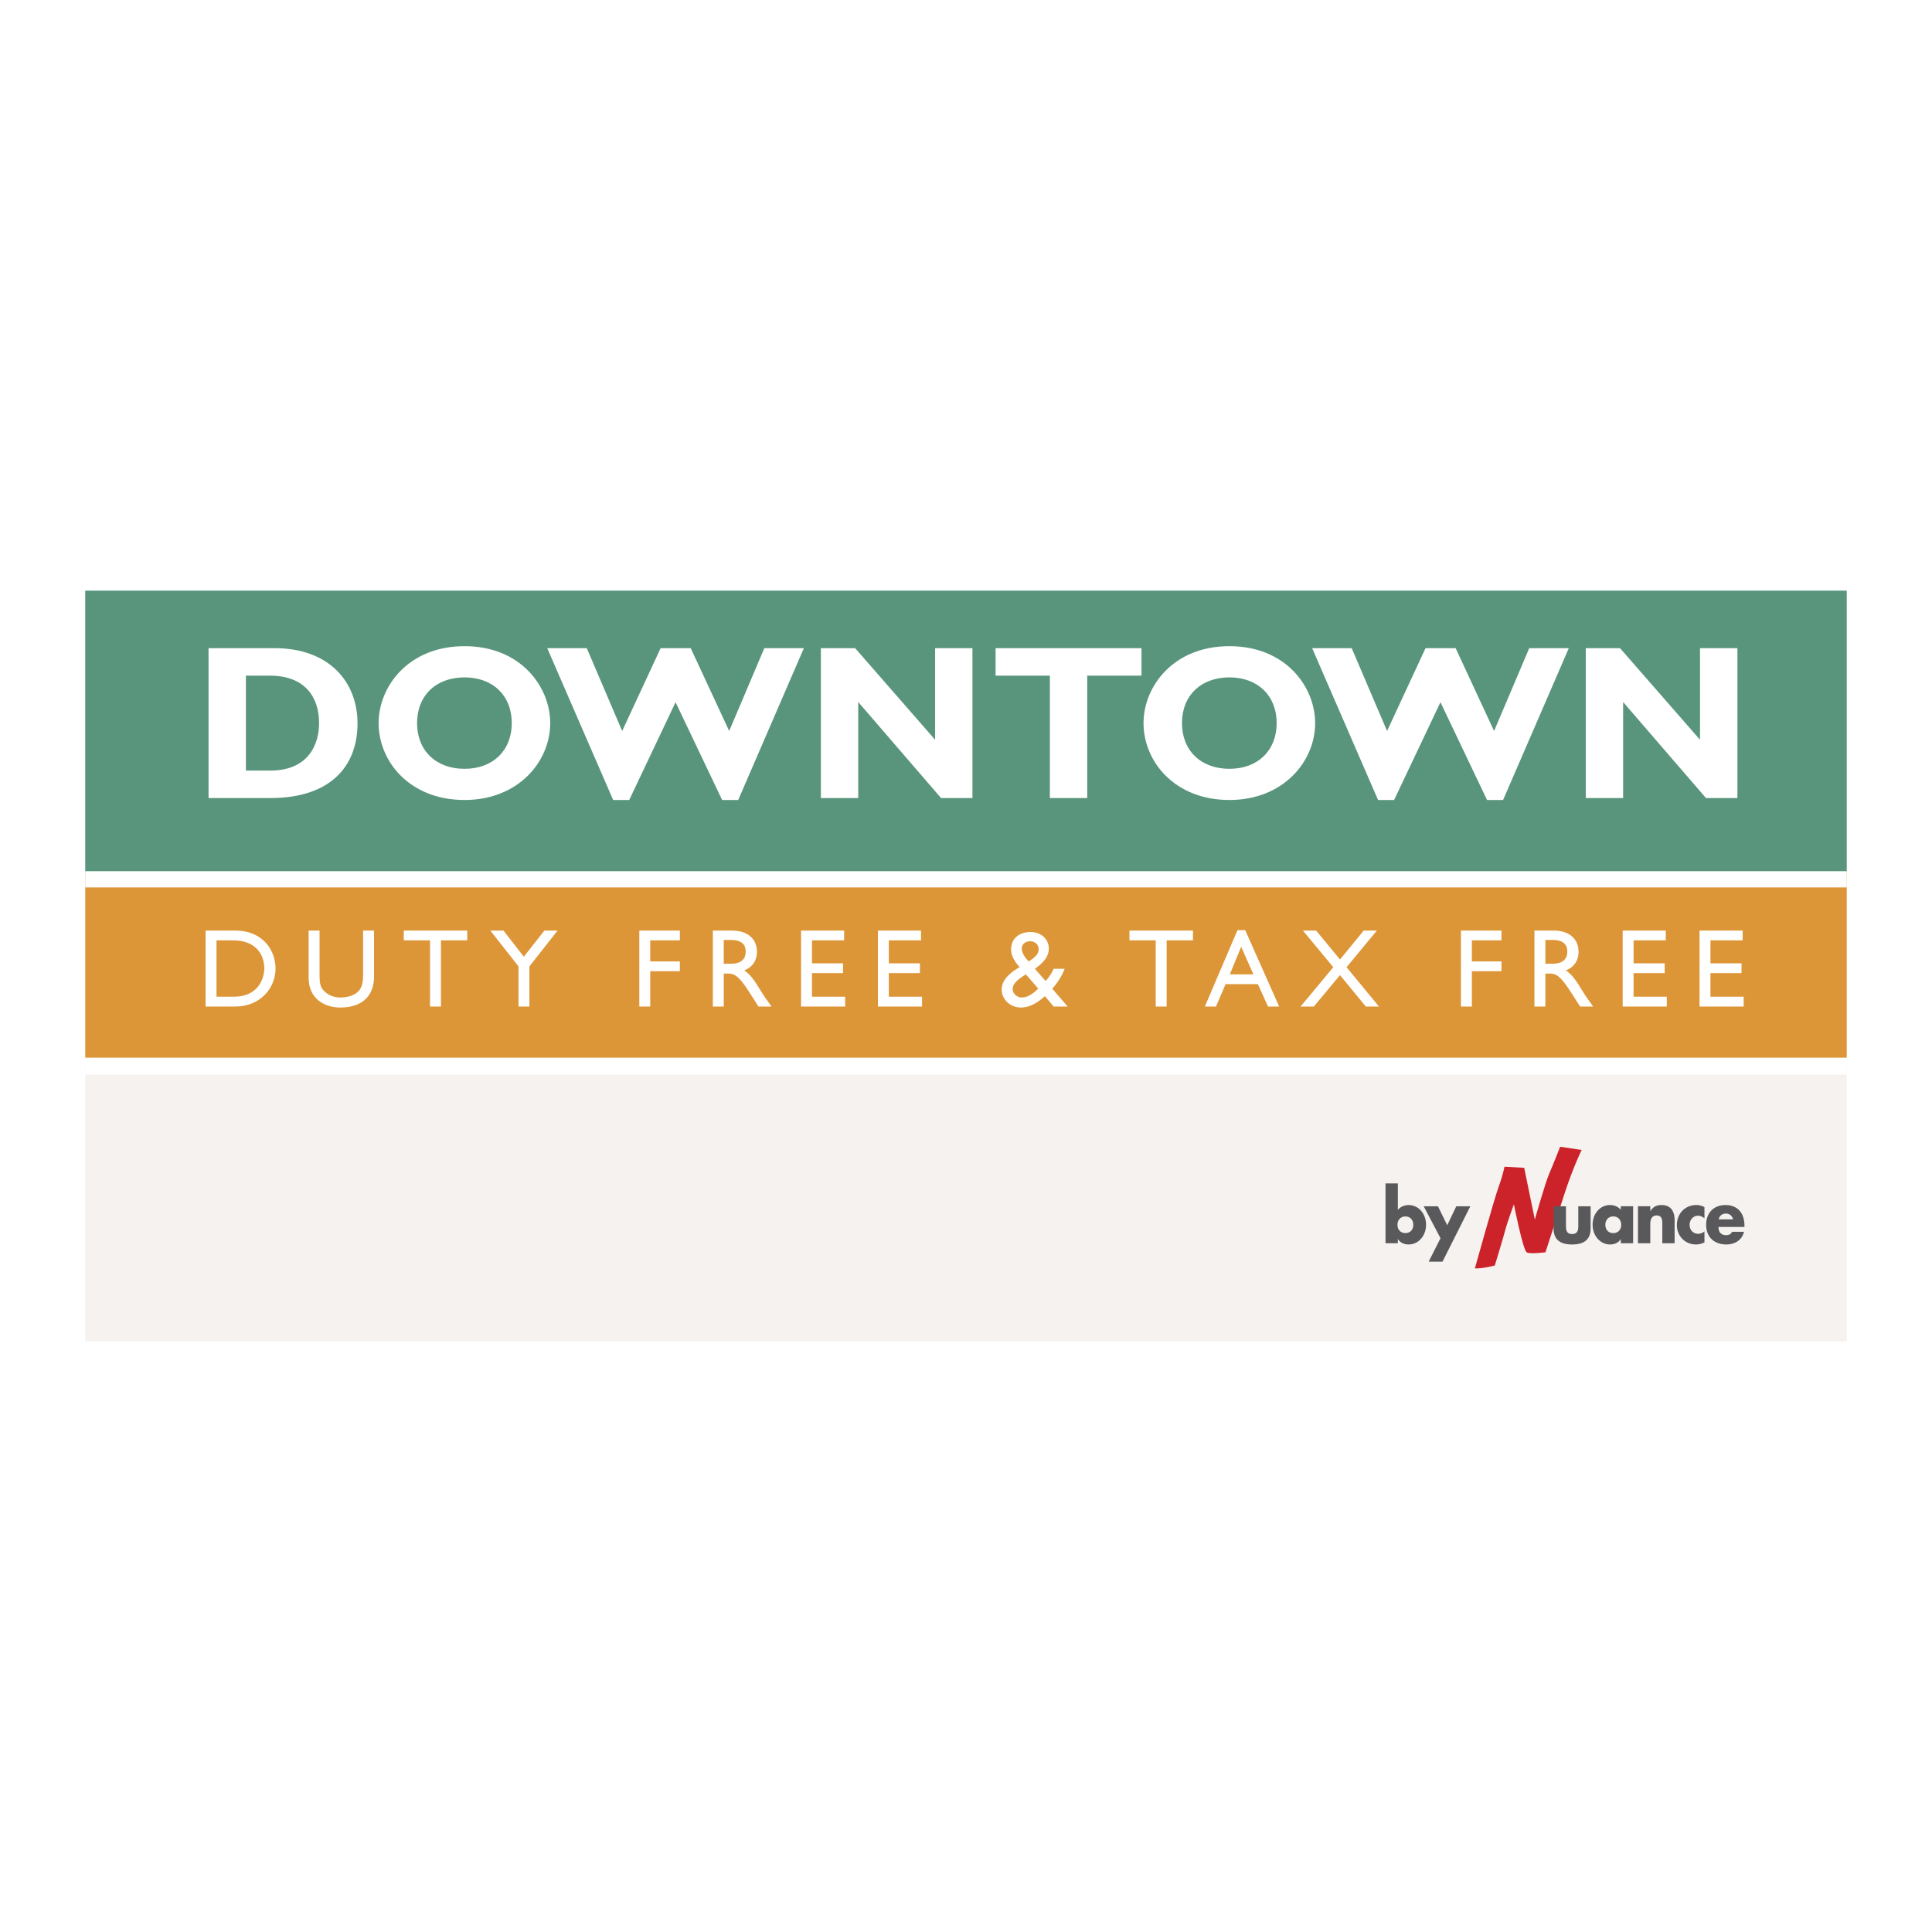
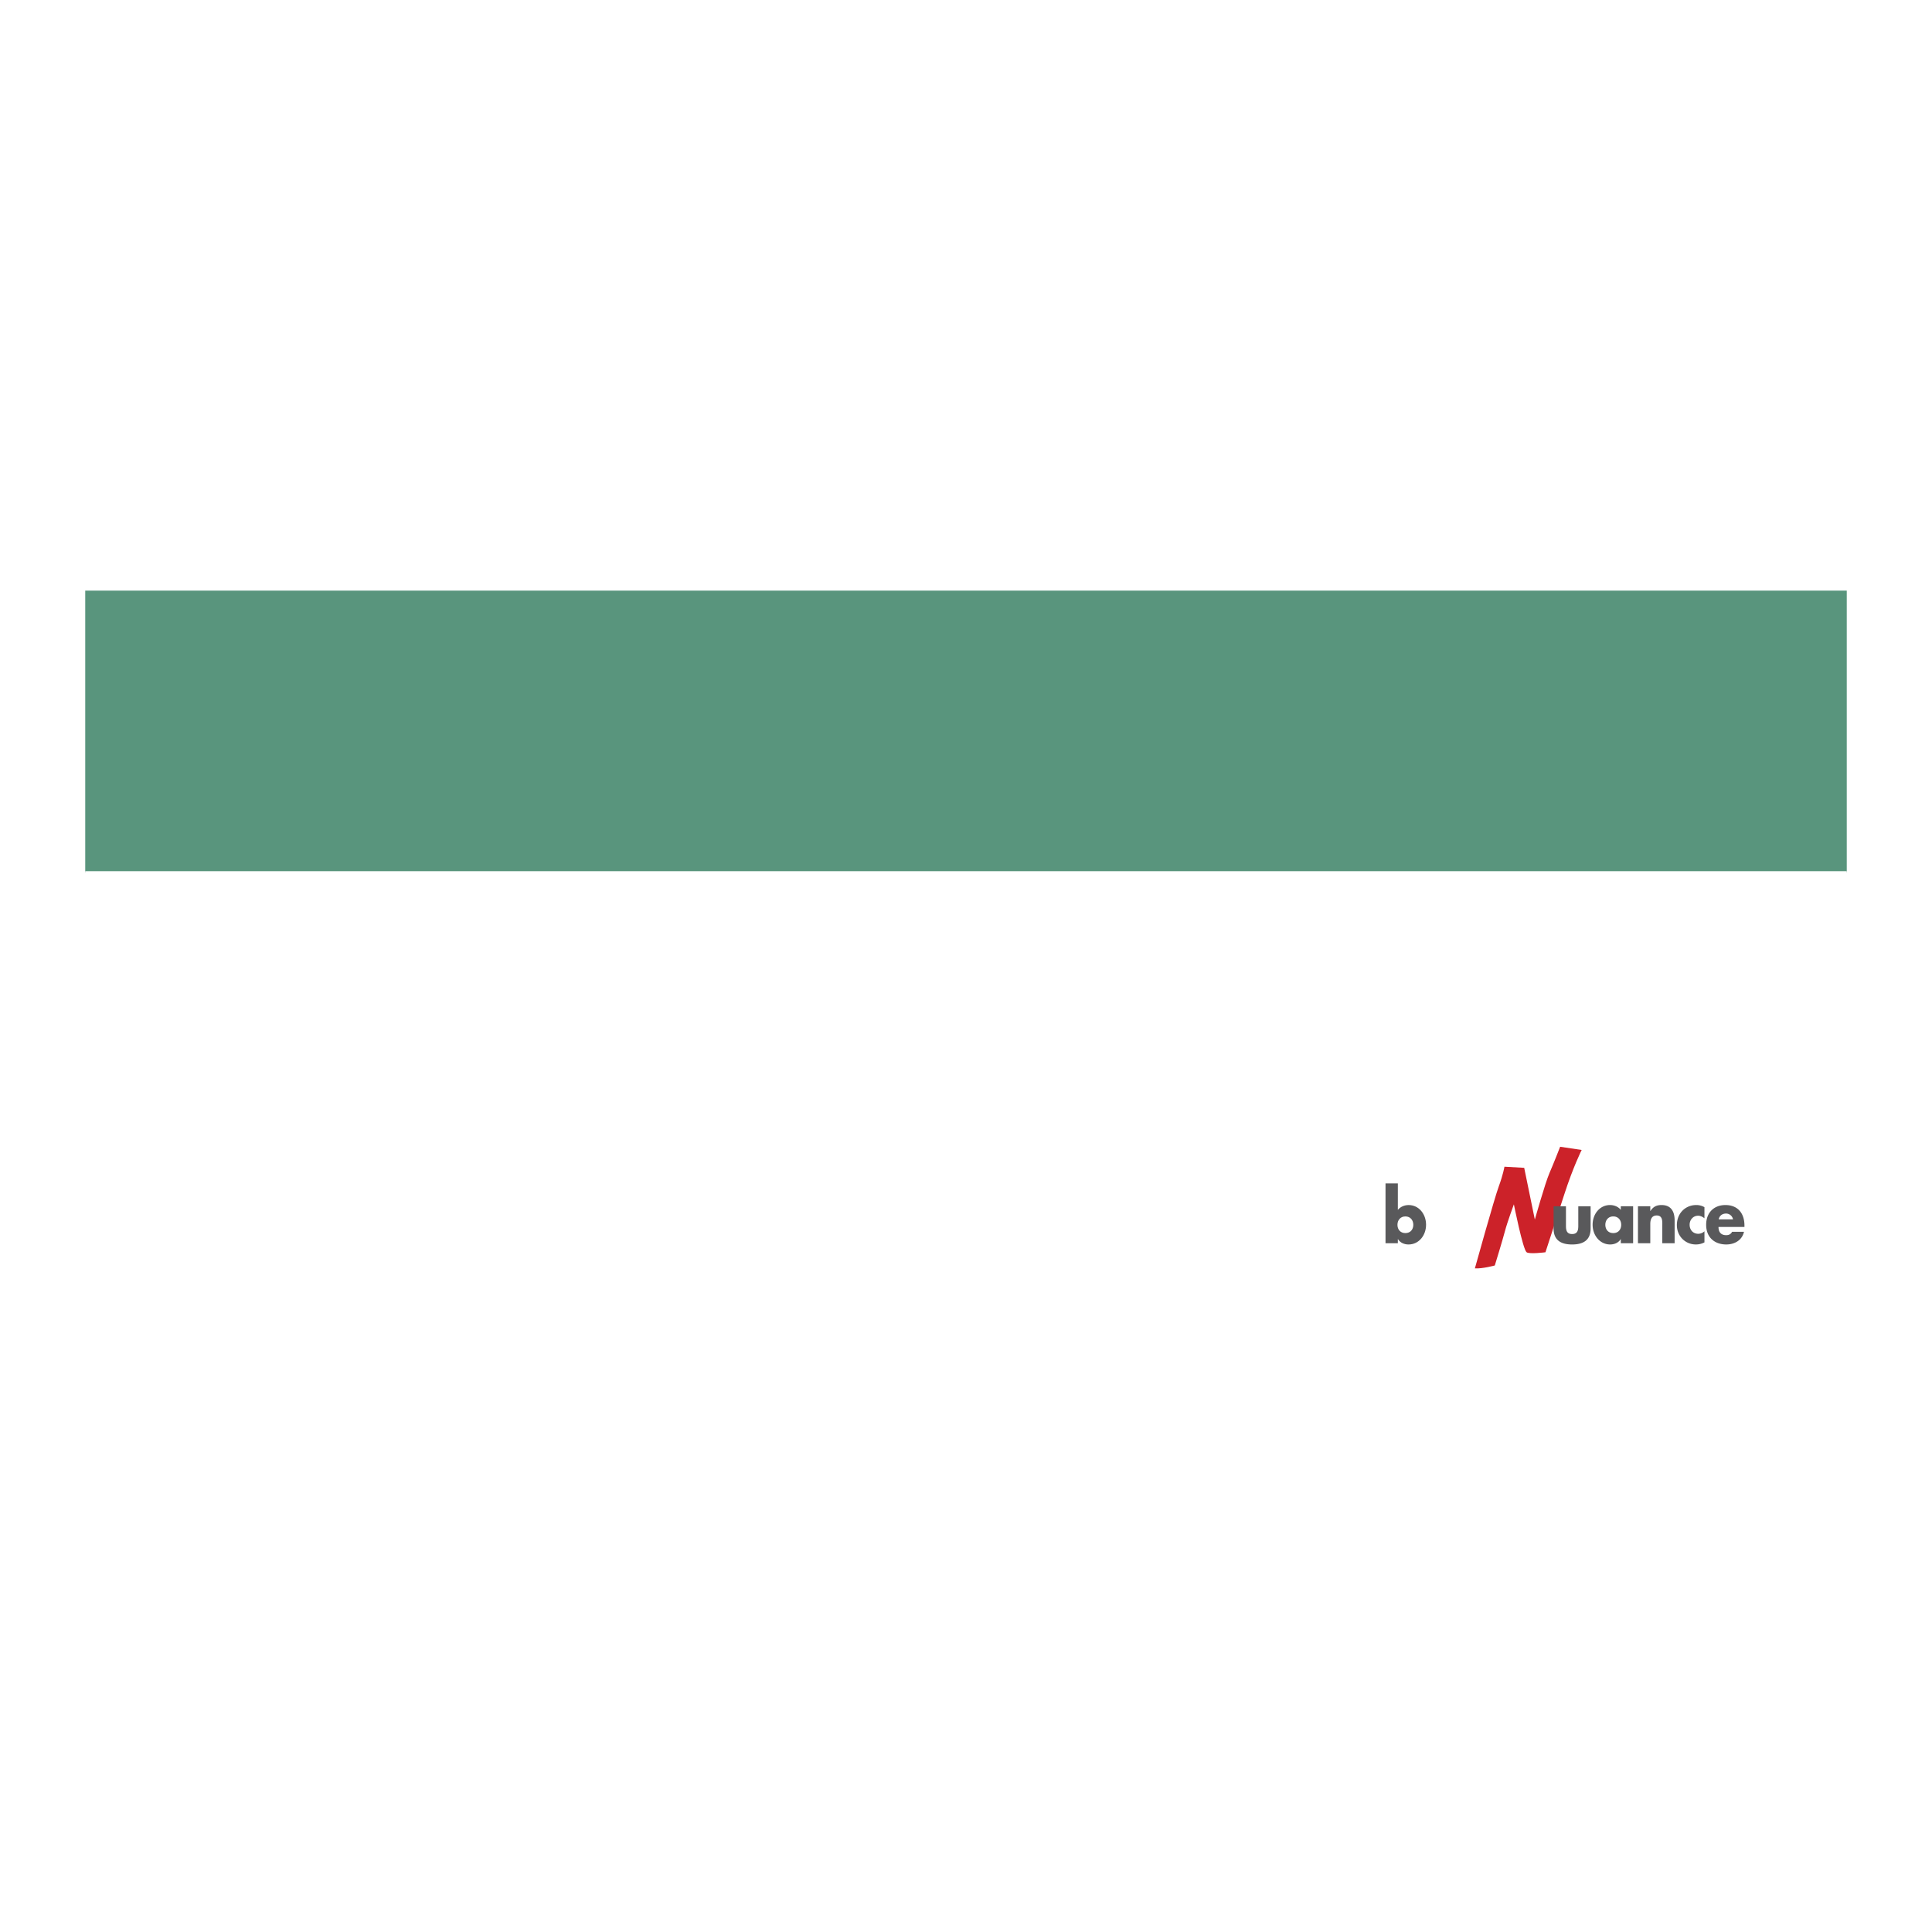
<svg xmlns="http://www.w3.org/2000/svg" width="2500" height="2500" viewBox="0 0 192.756 192.756">
  <path fill-rule="evenodd" clip-rule="evenodd" fill="#fff" d="M0 0h192.756v192.756H0V0z" />
-   <path fill-rule="evenodd" clip-rule="evenodd" fill="#dd9637" d="M8.504 86.969h175.748v18.554H8.504V86.969z" />
-   <path fill-rule="evenodd" clip-rule="evenodd" fill="#f6f2ef" d="M8.504 106.3h175.748v27.531H8.504V106.3z" />
-   <path fill-rule="evenodd" clip-rule="evenodd" fill="#59957d" d="M184.252 87.053H8.504V58.925h175.748v28.128z" />
-   <path d="M27.406 64.668c5.458 0 8.264 3.397 8.264 7.499 0 4.296-2.719 7.454-8.682 7.454h-6.181V64.668h6.599zM24.534 76.88h2.434c3.75 0 4.867-2.543 4.867-4.736 0-2.566-1.382-4.735-4.912-4.735h-2.389v9.471zM46.347 79.815c-5.482 0-8.573-3.857-8.573-7.671 0-3.618 2.94-7.675 8.573-7.675 5.633 0 8.549 4.078 8.549 7.675 0 3.835-3.179 7.671-8.549 7.671zm0-12.233c-2.852 0-4.736 1.82-4.736 4.562 0 2.74 1.885 4.561 4.736 4.561 2.827 0 4.713-1.821 4.713-4.561.001-2.742-1.886-4.562-4.713-4.562zM62.776 79.815h-1.601l-6.577-15.147h3.944l3.531 8.264 3.838-8.264h3.002l3.838 8.264 3.506-8.264h3.946L73.65 79.815h-1.602l-4.647-9.754-4.625 9.754zM97.021 79.62h-3.132l-8.264-9.58v9.58h-3.728V64.668h3.421l7.978 9.14v-9.14h3.725V79.62zM113.887 67.409h-5.414V79.62h-3.727V67.409H99.33v-2.741h14.557v2.741zM122.662 79.815c-5.48 0-8.572-3.857-8.572-7.671 0-3.618 2.938-7.675 8.572-7.675s8.551 4.078 8.551 7.675c0 3.835-3.182 7.671-8.551 7.671zm0-12.233c-2.852 0-4.736 1.82-4.736 4.562 0 2.74 1.885 4.561 4.736 4.561 2.826 0 4.711-1.821 4.711-4.561 0-2.742-1.885-4.562-4.711-4.562zM139.09 79.815h-1.6l-6.576-15.147h3.945l3.53 8.264 3.836-8.264h3.004l3.835 8.264 3.508-8.264h3.948l-6.557 15.147h-1.6l-4.648-9.754-4.625 9.754zM173.342 79.62h-3.137l-8.266-9.58v9.58h-3.726V64.668h3.418l7.98 9.14v-9.14h3.731V79.62z" fill-rule="evenodd" clip-rule="evenodd" fill="#fff" />
+   <path fill-rule="evenodd" clip-rule="evenodd" fill="#59957d" d="M184.252 87.053H8.504V58.925h175.748v28.128" />
  <path d="M8.504 87.729h175.748M8.504 106.395h175.748" fill="none" stroke="#fff" stroke-width="1.619" stroke-miterlimit="2.613" />
-   <path d="M20.511 92.842h2.945c2.801 0 4.035 2 4.035 3.791 0 1.944-1.524 3.789-4.024 3.789H20.51v-7.58h.001zm1.09 6.602h1.735c2.466 0 3.033-1.879 3.033-2.812 0-1.522-.967-2.813-3.09-2.813h-1.678v5.625zM37.316 97.442c0 1.855-1.111 3.079-3.367 3.079-1.6 0-3.156-.9-3.156-2.968v-4.711h1.089v4.478c0 .857.111 1.212.456 1.557.434.433.978.644 1.634.644.833 0 1.434-.266 1.778-.61.388-.39.477-.945.477-1.655v-4.413h1.089v4.599zM46.618 93.82h-2.623v6.602h-1.089V93.82h-2.622v-.978h6.334v.978zM54.317 92.842h1.312l-2.811 3.58v4h-1.089V96.41l-2.811-3.568h1.311l2.033 2.611 2.055-2.611zM67.83 93.82h-2.956v2.101h2.956v.977h-2.956v3.524h-1.089v-7.58h4.045v.978zM73.031 92.842c1.534 0 2.491.812 2.491 2.124 0 .877-.456 1.533-1.268 1.855.689.456 1.111 1.154 1.689 2.101.322.522.511.778 1.033 1.5h-1.3l-1-1.557c-1-1.556-1.455-1.733-2.01-1.733h-.456v3.29h-1.089v-7.58h1.91zm-.822 3.312h.701c1.166 0 1.5-.601 1.488-1.234-.011-.71-.434-1.144-1.488-1.144h-.701v2.378zM84.222 93.82H81.01v2.289h3.101v.978H81.01v2.357h3.312v.978h-4.401v-7.58h4.301v.978zM91.891 93.82h-3.212v2.289h3.101v.978h-3.101v2.357h3.312v.978H87.59v-7.58h4.301v.978zM106.217 96.653c-.213.612-.666 1.356-1.232 1.989l1.533 1.779h-1.4l-.867-1.035c-.945.857-1.711 1.135-2.402 1.135-1.031 0-1.91-.79-1.91-1.8 0-.911.734-1.623 1.791-2.234-.445-.467-.857-1.111-.857-1.755 0-1.055.768-1.745 1.945-1.745 1.066 0 1.822.722 1.822 1.645 0 .733-.41 1.334-1.389 2.021l1.066 1.223c.311-.311.645-.844.811-1.223h1.089zm-3.867.557c-.844.532-1.322.922-1.322 1.512.033.434.443.799.932.799.557 0 1.102-.365 1.625-.889l-1.235-1.422zm.289-1.289c.811-.511.988-.845.988-1.234 0-.444-.365-.778-.867-.778-.467 0-.82.313-.82.724-.001.466.376.977.699 1.288zM119.02 93.82h-2.624v6.602h-1.089V93.82h-2.621v-.978h6.334v.978zM127.621 100.422h-1.111l-1.012-2.234h-3.223l-.955 2.234h-1.111l3.256-7.623h.768l3.388 7.623zm-4.922-3.212h2.355l-1.223-2.746-1.132 2.746zM134.346 96.499l3.234 3.923h-1.312l-2.577-3.134-2.611 3.134h-1.324l3.267-3.923-3.033-3.657h1.322l2.379 2.89 2.366-2.89h1.312l-3.023 3.657zM149.803 93.82h-2.955v2.101h2.955v.977h-2.955v3.524h-1.09v-7.58h4.045v.978zM155.004 92.842c1.535 0 2.49.812 2.49 2.124 0 .877-.455 1.533-1.268 1.855.689.456 1.111 1.154 1.691 2.101.322.522.51.778 1.031 1.5h-1.299l-1.002-1.557c-.998-1.556-1.453-1.733-2.01-1.733h-.455v3.29h-1.09v-7.58h1.912zm-.82 3.312h.701c1.166 0 1.498-.601 1.488-1.234-.012-.71-.434-1.144-1.488-1.144h-.701v2.378zM166.195 93.82h-3.213v2.289h3.102v.978h-3.102v2.357h3.313v.978h-4.4v-7.58h4.3v.978zM173.865 93.82h-3.213v2.289h3.102v.978h-3.102v2.357h3.313v.978h-4.401v-7.58h4.301v.978z" fill-rule="evenodd" clip-rule="evenodd" fill="#fff" />
  <path d="M138.234 118.069h1.23v2.64c.264-.323.676-.481 1.076-.481 1.027 0 1.738.905 1.738 1.964 0 1.064-.717 1.97-1.754 1.97-.404 0-.824-.164-1.047-.531h-.014v.408h-1.23v-5.97h.001zm1.19 4.128c0 .469.291.828.791.828.502 0 .791-.359.791-.828 0-.453-.289-.834-.791-.834-.5 0-.791.381-.791.834z" fill-rule="evenodd" clip-rule="evenodd" fill="#59595b" />
-   <path fill-rule="evenodd" clip-rule="evenodd" fill="#59595b" d="M142.043 120.35h1.42l.926 1.891.906-1.891h1.4l-2.779 5.53h-1.379l1.184-2.344-1.678-3.186z" />
  <path d="M147.148 126.547s1.947-6.998 2.383-8.174c.434-1.176.568-1.97.568-1.97l1.971.111 1.061 5.164s1.027-3.646 1.451-4.623c.426-.978 1.074-2.643 1.074-2.643l2.148.32s-.836 1.655-1.727 4.408c-.496 1.538-1.887 5.799-1.887 5.799s-1.609.21-1.883-.004c-.375-.3-1.268-4.777-1.268-4.777s-.652 1.766-.885 2.653c-.23.888-1.018 3.446-1.018 3.446s-1.212.334-1.988.29z" fill-rule="evenodd" clip-rule="evenodd" fill="#cc2229" />
  <path d="M156.236 120.35v1.971c0 .467.107.799.615.799.506 0 .615-.332.615-.799v-1.971h1.23v2.222c0 1.216-.807 1.59-1.846 1.59-1.041 0-1.848-.374-1.848-1.59v-2.222h1.234zM162.938 124.038h-1.23v-.408h-.012c-.219.367-.643.531-1.049.531-1.029 0-1.752-.913-1.752-1.97 0-1.059.711-1.964 1.738-1.964.398 0 .818.158 1.074.481v-.359h1.23v3.689h.001zm-2.772-1.841c0 .469.289.828.791.828s.791-.359.791-.828c0-.453-.289-.834-.791-.834s-.791.381-.791.834zM164.65 120.823h.014c.285-.444.629-.596 1.109-.596.934 0 1.305.625 1.305 1.531v2.279h-1.23v-1.797c0-.354.055-.972-.555-.972-.5 0-.643.396-.643.856v1.912h-1.23v-3.688h1.23v.475zM170.055 121.55c-.182-.144-.398-.258-.637-.258-.473 0-.844.389-.844.899 0 .531.357.905.865.905a.913.913 0 0 0 .615-.252v1.108a1.83 1.83 0 0 1-.865.208c-1.027 0-1.887-.812-1.887-1.927 0-1.187.852-2.007 1.939-2.007.285 0 .57.072.812.216v1.108h.002zM174.045 122.413h-2.59c0 .533.264.82.771.82.264 0 .453-.094.588-.339h1.184c-.195.872-.975 1.267-1.766 1.267-1.148 0-2.008-.689-2.008-1.964 0-1.229.791-1.97 1.922-1.97 1.203 0 1.898.791 1.898 2.049v.137h.001zm-1.143-.756a.702.702 0 0 0-.697-.581c-.357 0-.654.201-.729.581h1.426z" fill-rule="evenodd" clip-rule="evenodd" fill="#59595b" />
</svg>